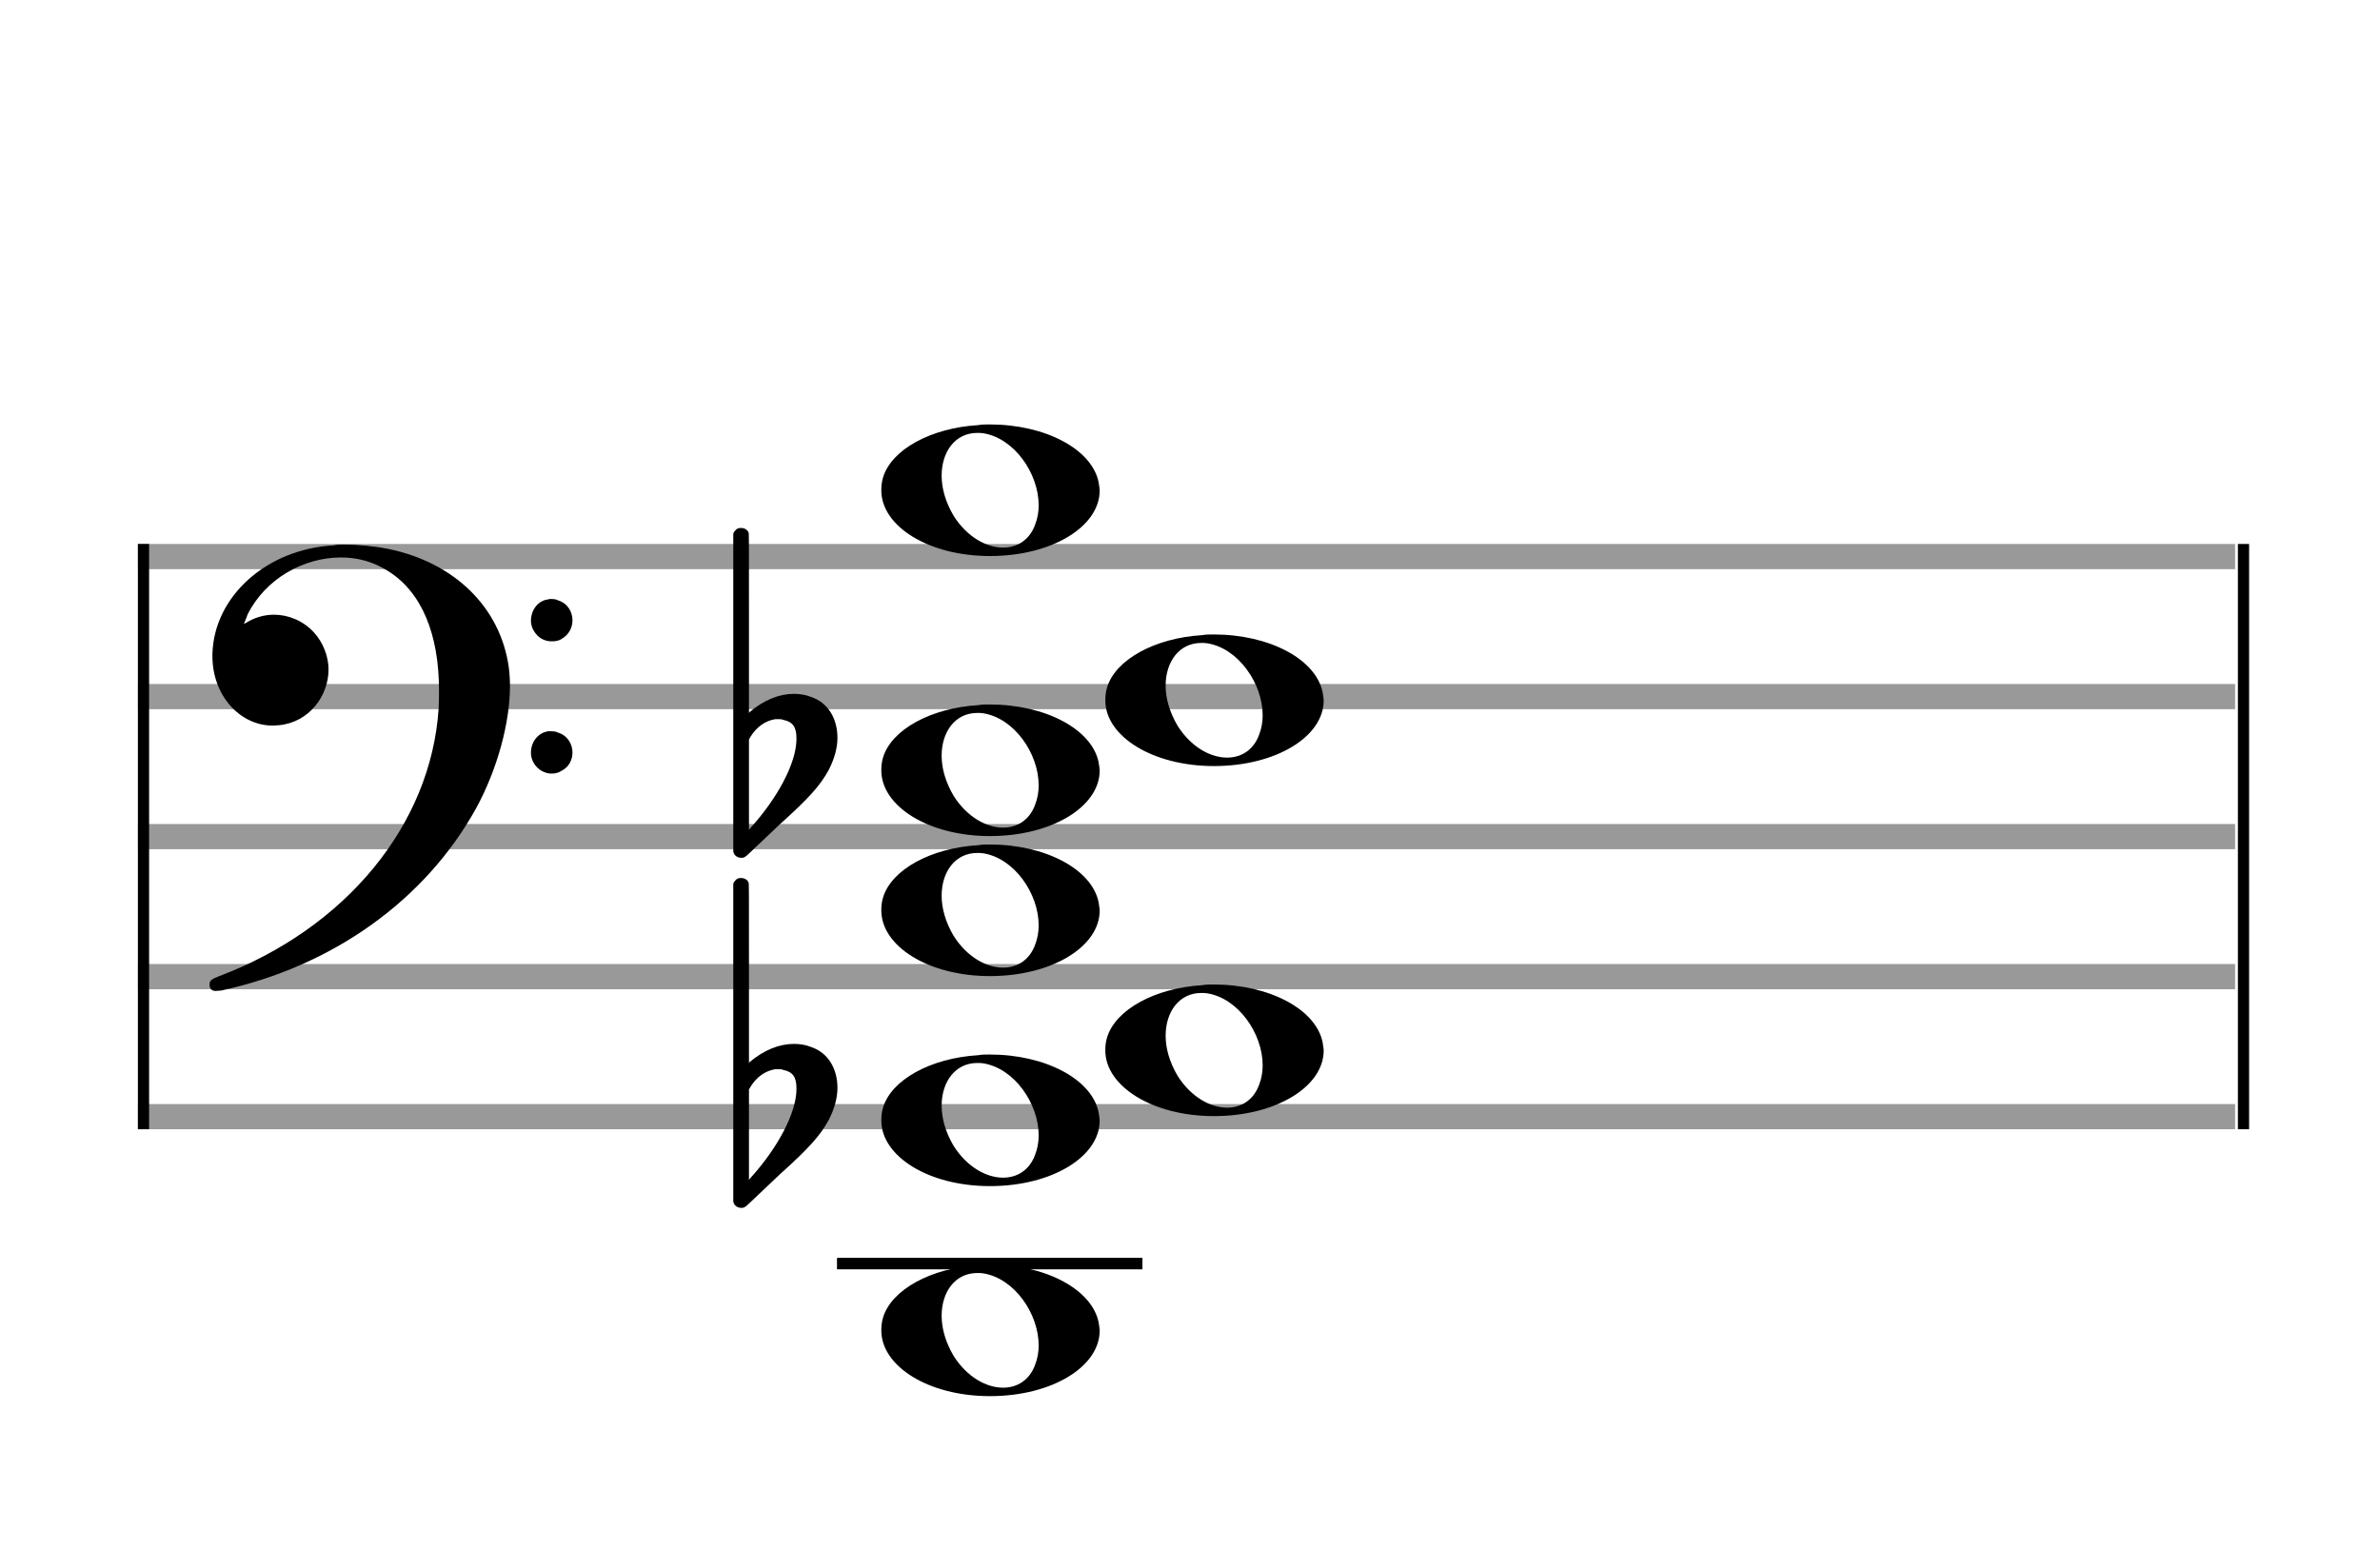
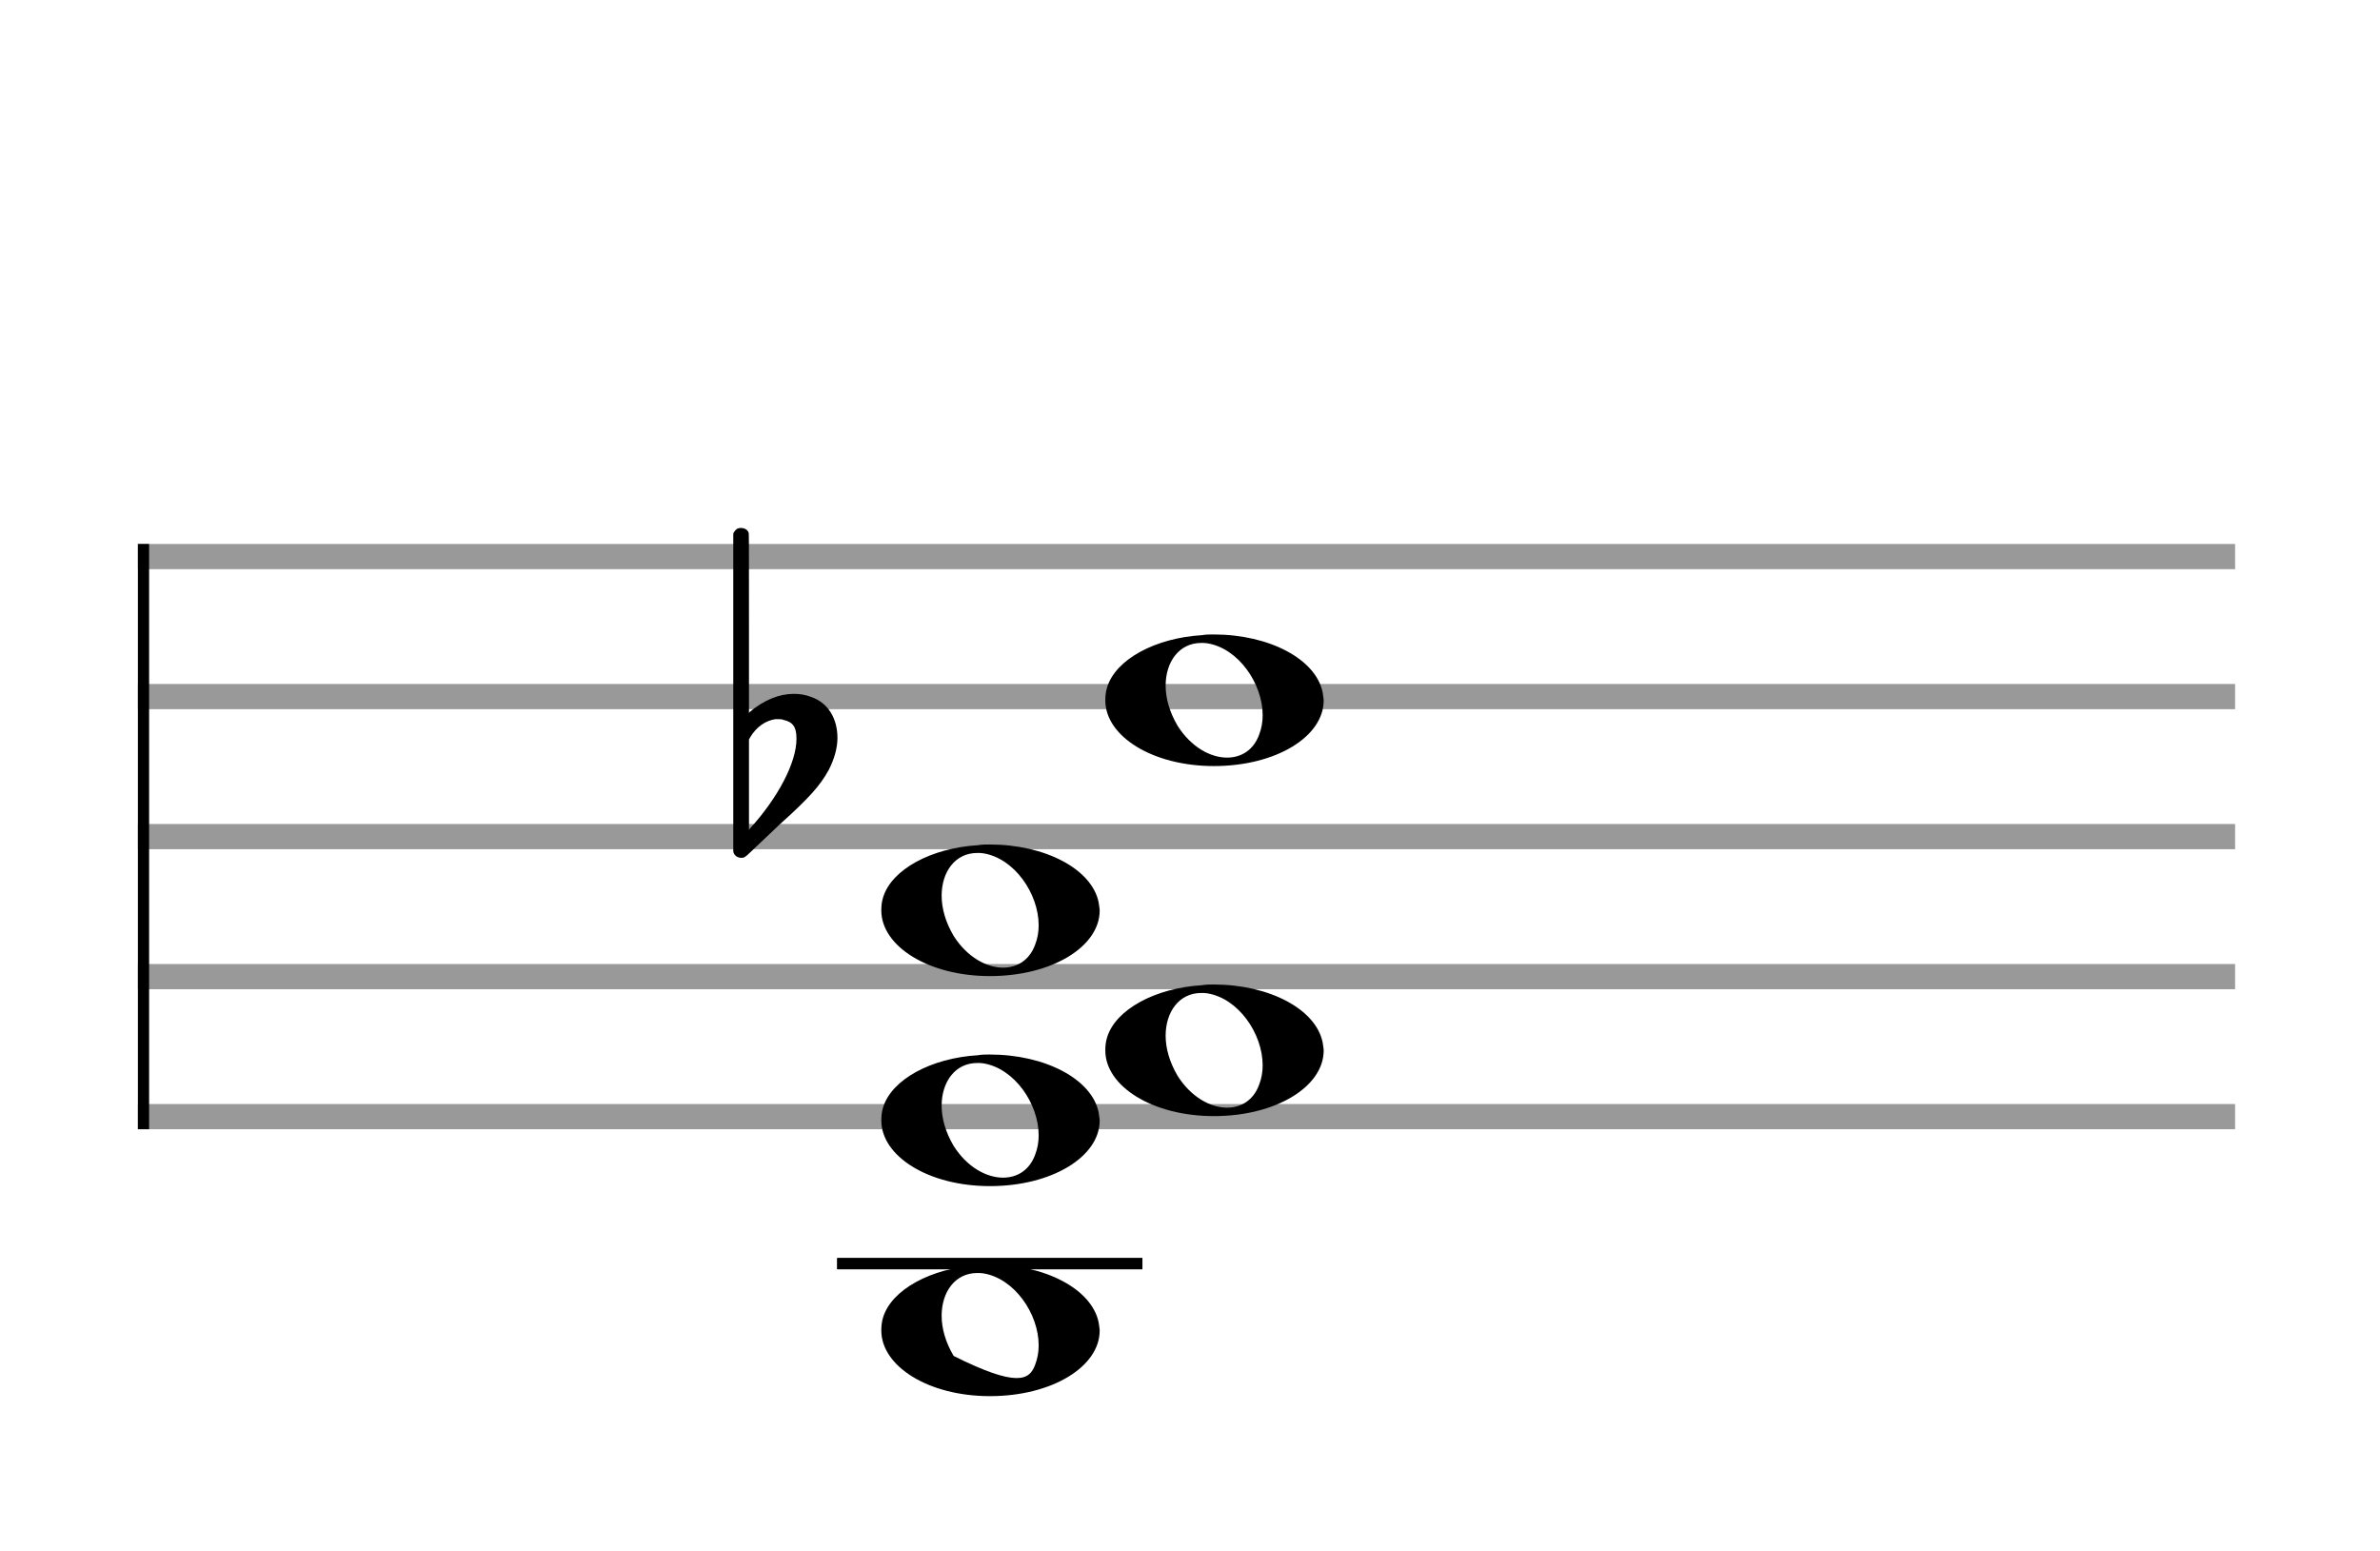
<svg xmlns="http://www.w3.org/2000/svg" version="1.1" id="Layer_1" x="0px" y="0px" width="170px" height="110.769px" viewBox="0 0 170 110.769" enable-background="new 0 0 170 110.769" xml:space="preserve">
  <rect stroke-width="0.3" fill="#999999" stroke="#999999" font-family="Arial" font-size="10pt" font-weight="normal" font-style="normal" x="10" y="39" width="149.5" height="1.5" />
  <rect stroke-width="0.3" fill="#999999" stroke="#999999" font-family="Arial" font-size="10pt" font-weight="normal" font-style="normal" x="10" y="49" width="149.5" height="1.5" />
  <rect stroke-width="0.3" fill="#999999" stroke="#999999" font-family="Arial" font-size="10pt" font-weight="normal" font-style="normal" x="10" y="59" width="149.5" height="1.5" />
  <rect stroke-width="0.3" fill="#999999" stroke="#999999" font-family="Arial" font-size="10pt" font-weight="normal" font-style="normal" x="10" y="69" width="149.5" height="1.5" />
  <rect stroke-width="0.3" fill="#999999" stroke="#999999" font-family="Arial" font-size="10pt" font-weight="normal" font-style="normal" x="10" y="79" width="149.5" height="1.5" />
  <rect stroke-width="0.3" fill="black" stroke="black" font-family="Arial" font-size="10pt" font-weight="normal" font-style="normal" x="10" y="39" width="0.5" height="41.5" />
-   <rect stroke-width="0.3" fill="black" stroke="black" font-family="Arial" font-size="10pt" font-weight="normal" font-style="normal" x="160" y="39" width="0.5" height="41.5" />
-   <path stroke-width="0.3" fill="black" stroke="none" font-family="Arial" font-size="10pt" font-weight="normal" font-style="normal" x="160" y="39" width="0.5" height="41.5" d="M15 49M23.842 38.949C24.072 38.891,24.302 38.891,24.562 38.891C25.57 38.891,26.75 39.006,27.758 39.208C32.482 40.187,35.736 43.384,36.341 47.646C36.398 48.107,36.427 48.539,36.427 49C36.427 51.592,35.534 54.933,34.008 57.726C30.379 64.293,23.755 69.016,15.806 70.744C15.662 70.744,15.547 70.773,15.403 70.773C15.115 70.773,14.971 70.6,14.971 70.341C14.971 70.053,15.029 69.966,15.605 69.736C24.706 66.309,30.782 58.907,31.33 50.613C31.358 50.181,31.358 49.691,31.358 49.317C31.358 45.285,30.12 42.29,27.73 40.792C26.693 40.13,25.57 39.813,24.36 39.813C21.682 39.813,18.946 41.339,17.678 43.902C17.621 44.104,17.419 44.536,17.419 44.565C17.419 44.565,17.419 44.565,17.419 44.565C17.419 44.565,17.448 44.536,17.534 44.507C18.168 44.104,18.859 43.902,19.579 43.902C20.587 43.902,21.653 44.334,22.402 45.141C23.093 45.89,23.467 46.898,23.467 47.819C23.467 49.691,22.085 51.592,19.925 51.794C19.781 51.794,19.637 51.822,19.493 51.822C17.102 51.822,15.173 49.634,15.173 46.869C15.173 46.811,15.173 46.725,15.173 46.696C15.288 42.578,19.061 39.208,23.842 38.949M39.163 42.808C39.221 42.779,39.25 42.779,39.336 42.779C39.538 42.779,39.768 42.808,39.826 42.866C40.546 43.067,40.891 43.701,40.891 44.306C40.891 44.824,40.632 45.342,40.114 45.63C39.912 45.774,39.653 45.803,39.394 45.803C38.99 45.803,38.558 45.63,38.27 45.256C38.04 44.968,37.925 44.651,37.925 44.334C37.925 43.614,38.386 42.894,39.163 42.808M39.163 52.226C39.221 52.226,39.25 52.226,39.336 52.226C39.538 52.226,39.768 52.254,39.826 52.312C40.546 52.514,40.891 53.147,40.891 53.752C40.891 54.27,40.632 54.789,40.114 55.048C39.912 55.192,39.653 55.25,39.394 55.25C38.99 55.25,38.558 55.048,38.27 54.702C38.04 54.414,37.925 54.098,37.925 53.752C37.925 53.032,38.386 52.341,39.163 52.226" />
  <rect stroke-width="0.3" fill="black" stroke="black" font-family="Arial" font-size="10pt" font-weight="normal" font-style="normal" x="59.951" y="90" width="21.5" height="0.5" />
  <g class="vf-stavenote">
    <g class="vf-note" pointer-events="bounding-box">
      <g class="vf-notehead" pointer-events="bounding-box">
        <rect stroke-width="0.3" fill="black" stroke="black" font-family="Arial" font-size="10pt" font-weight="normal" font-style="normal" x="59.951" y="90" width="21.5" height="0.5" />
-         <path stroke-width="0.3" fill="black" stroke="none" font-family="Arial" font-size="10pt" font-weight="normal" font-style="normal" x="59.951" y="90" width="21.5" height="0.5" d="M62.951 95M69.855 90.363C70.133 90.313,70.41 90.313,70.687 90.313C74.669 90.313,77.995 92.077,78.474 94.446C78.499 94.672,78.549 94.874,78.549 95.025C78.549 97.621,75.122 99.712,70.712 99.712C66.302 99.712,62.951 97.57,62.951 95.025C62.951 94.723,62.976 94.42,63.077 94.093C63.681 92.102,66.504 90.565,69.855 90.363M70.233 90.943C70.107 90.918,69.931 90.918,69.805 90.918C68.217 90.918,67.26 92.278,67.26 93.967C67.26 94.874,67.537 95.857,68.117 96.84C69.074 98.352,70.46 99.108,71.645 99.108C72.653 99.108,73.535 98.578,73.938 97.47C74.114 97.016,74.19 96.562,74.19 96.084C74.19 93.816,72.451 91.296,70.233 90.943" />
+         <path stroke-width="0.3" fill="black" stroke="none" font-family="Arial" font-size="10pt" font-weight="normal" font-style="normal" x="59.951" y="90" width="21.5" height="0.5" d="M62.951 95M69.855 90.363C70.133 90.313,70.41 90.313,70.687 90.313C74.669 90.313,77.995 92.077,78.474 94.446C78.499 94.672,78.549 94.874,78.549 95.025C78.549 97.621,75.122 99.712,70.712 99.712C66.302 99.712,62.951 97.57,62.951 95.025C62.951 94.723,62.976 94.42,63.077 94.093C63.681 92.102,66.504 90.565,69.855 90.363M70.233 90.943C70.107 90.918,69.931 90.918,69.805 90.918C68.217 90.918,67.26 92.278,67.26 93.967C67.26 94.874,67.537 95.857,68.117 96.84C72.653 99.108,73.535 98.578,73.938 97.47C74.114 97.016,74.19 96.562,74.19 96.084C74.19 93.816,72.451 91.296,70.233 90.943" />
      </g>
      <g class="vf-notehead" pointer-events="bounding-box">
        <path stroke-width="0.3" fill="black" stroke="none" font-family="Arial" font-size="10pt" font-weight="normal" font-style="normal" x="59.951" y="90" width="21.5" height="0.5" d="M62.951 80M69.855 75.363C70.133 75.313,70.41 75.313,70.687 75.313C74.669 75.313,77.995 77.077,78.474 79.446C78.499 79.672,78.549 79.874,78.549 80.025C78.549 82.621,75.122 84.712,70.712 84.712C66.302 84.712,62.951 82.57,62.951 80.025C62.951 79.723,62.976 79.42,63.077 79.093C63.681 77.102,66.504 75.565,69.855 75.363M70.233 75.943C70.107 75.918,69.931 75.918,69.805 75.918C68.217 75.918,67.26 77.278,67.26 78.967C67.26 79.874,67.537 80.857,68.117 81.84C69.074 83.352,70.46 84.108,71.645 84.108C72.653 84.108,73.535 83.578,73.938 82.47C74.114 82.016,74.19 81.562,74.19 81.084C74.19 78.816,72.451 76.296,70.233 75.943" />
      </g>
      <g class="vf-notehead" pointer-events="bounding-box">
        <path stroke-width="0.3" fill="black" stroke="none" font-family="Arial" font-size="10pt" font-weight="normal" font-style="normal" x="59.951" y="90" width="21.5" height="0.5" d="M78.951 75M85.855 70.363C86.133 70.313,86.41 70.313,86.687 70.313C90.669 70.313,93.995 72.077,94.474 74.446C94.499 74.672,94.549 74.874,94.549 75.025C94.549 77.621,91.122 79.712,86.712 79.712C82.302 79.712,78.951 77.57,78.951 75.025C78.951 74.723,78.976 74.42,79.077 74.093C79.681 72.102,82.504 70.565,85.855 70.363M86.233 70.943C86.107 70.918,85.931 70.918,85.805 70.918C84.217 70.918,83.26 72.278,83.26 73.967C83.26 74.874,83.537 75.857,84.117 76.84C85.074 78.352,86.46 79.108,87.645 79.108C88.653 79.108,89.535 78.578,89.938 77.47C90.114 77.016,90.19 76.562,90.19 76.084C90.19 73.816,88.451 71.296,86.233 70.943" />
      </g>
      <g class="vf-notehead" pointer-events="bounding-box">
        <path stroke-width="0.3" fill="black" stroke="none" font-family="Arial" font-size="10pt" font-weight="normal" font-style="normal" x="59.951" y="90" width="21.5" height="0.5" d="M62.951 65M69.855 60.363C70.133 60.313,70.41 60.313,70.687 60.313C74.669 60.313,77.995 62.077,78.474 64.446C78.499 64.672,78.549 64.874,78.549 65.025C78.549 67.621,75.122 69.712,70.712 69.712C66.302 69.712,62.951 67.57,62.951 65.025C62.951 64.723,62.976 64.42,63.077 64.093C63.681 62.102,66.504 60.565,69.855 60.363M70.233 60.943C70.107 60.918,69.931 60.918,69.805 60.918C68.217 60.918,67.26 62.278,67.26 63.967C67.26 64.874,67.537 65.857,68.117 66.84C69.074 68.352,70.46 69.108,71.645 69.108C72.653 69.108,73.535 68.578,73.938 67.47C74.114 67.016,74.19 66.562,74.19 66.084C74.19 63.816,72.451 61.296,70.233 60.943" />
      </g>
      <g class="vf-notehead" pointer-events="bounding-box">
-         <path stroke-width="0.3" fill="black" stroke="none" font-family="Arial" font-size="10pt" font-weight="normal" font-style="normal" x="59.951" y="90" width="21.5" height="0.5" d="M62.951 55M69.855 50.363C70.133 50.313,70.41 50.313,70.687 50.313C74.669 50.313,77.995 52.077,78.474 54.446C78.499 54.672,78.549 54.874,78.549 55.025C78.549 57.621,75.122 59.712,70.712 59.712C66.302 59.712,62.951 57.57,62.951 55.025C62.951 54.723,62.976 54.42,63.077 54.093C63.681 52.102,66.504 50.565,69.855 50.363M70.233 50.943C70.107 50.918,69.931 50.918,69.805 50.918C68.217 50.918,67.26 52.278,67.26 53.967C67.26 54.874,67.537 55.857,68.117 56.84C69.074 58.352,70.46 59.108,71.645 59.108C72.653 59.108,73.535 58.578,73.938 57.47C74.114 57.016,74.19 56.562,74.19 56.084C74.19 53.816,72.451 51.296,70.233 50.943" />
-       </g>
+         </g>
      <g class="vf-notehead" pointer-events="bounding-box">
        <path stroke-width="0.3" fill="black" stroke="none" font-family="Arial" font-size="10pt" font-weight="normal" font-style="normal" x="59.951" y="90" width="21.5" height="0.5" d="M78.951 50M85.855 45.363C86.133 45.313,86.41 45.313,86.687 45.313C90.669 45.313,93.995 47.077,94.474 49.446C94.499 49.672,94.549 49.874,94.549 50.025C94.549 52.621,91.122 54.712,86.712 54.712C82.302 54.712,78.951 52.57,78.951 50.025C78.951 49.723,78.976 49.42,79.077 49.093C79.681 47.102,82.504 45.565,85.855 45.363M86.233 45.943C86.107 45.918,85.931 45.918,85.805 45.918C84.217 45.918,83.26 47.278,83.26 48.967C83.26 49.874,83.537 50.857,84.117 51.84C85.074 53.352,86.46 54.108,87.645 54.108C88.653 54.108,89.535 53.578,89.938 52.47C90.114 52.016,90.19 51.562,90.19 51.084C90.19 48.816,88.451 46.296,86.233 45.943" />
      </g>
      <g class="vf-notehead" pointer-events="bounding-box">
-         <path stroke-width="0.3" fill="black" stroke="none" font-family="Arial" font-size="10pt" font-weight="normal" font-style="normal" x="59.951" y="90" width="21.5" height="0.5" d="M62.951 35M69.855 30.363C70.133 30.313,70.41 30.313,70.687 30.313C74.669 30.313,77.995 32.077,78.474 34.446C78.499 34.672,78.549 34.874,78.549 35.025C78.549 37.621,75.122 39.712,70.712 39.712C66.302 39.712,62.951 37.57,62.951 35.025C62.951 34.723,62.976 34.42,63.077 34.093C63.681 32.102,66.504 30.565,69.855 30.363M70.233 30.943C70.107 30.918,69.931 30.918,69.805 30.918C68.217 30.918,67.26 32.278,67.26 33.967C67.26 34.874,67.537 35.857,68.117 36.84C69.074 38.352,70.46 39.108,71.645 39.108C72.653 39.108,73.535 38.578,73.938 37.47C74.114 37.016,74.19 36.562,74.19 36.084C74.19 33.816,72.451 31.296,70.233 30.943" />
-       </g>
+         </g>
    </g>
    <g class="vf-modifiers">
-       <path stroke-width="0.3" fill="black" stroke="none" font-family="Arial" font-size="10pt" font-weight="normal" font-style="normal" x="59.951" y="90" width="21.5" height="0.5" d="M52.951 80M52.732 62.736C52.786 62.708,52.841 62.708,52.923 62.708C53.169 62.708,53.388 62.818,53.47 63.037C53.498 63.146,53.498 63.146,53.498 69.521L53.498 75.951L53.525 75.869C54.565 74.993,55.659 74.555,56.699 74.555C57.109 74.555,57.52 74.61,57.93 74.774C59.161 75.185,59.818 76.334,59.818 77.702C59.818 78.413,59.599 79.207,59.189 80C58.587 81.094,57.821 81.97,55.687 83.885L53.58 85.882C53.197 86.265,53.115 86.265,52.951 86.265C52.704 86.265,52.485 86.129,52.403 85.91L52.376 85.8L52.376 74.501L52.376 63.146L52.403 63.037C52.485 62.927,52.595 62.763,52.732 62.736M55.96 76.416C55.851 76.361,55.687 76.361,55.577 76.361C55.495 76.361,55.44 76.361,55.386 76.361C54.674 76.471,54.045 76.908,53.607 77.62L53.498 77.811L53.498 81.012L53.498 84.268L53.58 84.159C55.577 81.97,56.89 79.453,56.89 77.784L56.89 77.729C56.89 76.908,56.617 76.553,55.96 76.416" />
      <path stroke-width="0.3" fill="black" stroke="none" font-family="Arial" font-size="10pt" font-weight="normal" font-style="normal" x="59.951" y="90" width="21.5" height="0.5" d="M52.951 55M52.732 37.736C52.786 37.708,52.841 37.708,52.923 37.708C53.169 37.708,53.388 37.818,53.47 38.037C53.498 38.146,53.498 38.146,53.498 44.521L53.498 50.951L53.525 50.869C54.565 49.993,55.659 49.555,56.699 49.555C57.109 49.555,57.52 49.61,57.93 49.774C59.161 50.185,59.818 51.334,59.818 52.702C59.818 53.413,59.599 54.207,59.189 55C58.587 56.094,57.821 56.97,55.687 58.885L53.58 60.882C53.197 61.265,53.115 61.265,52.951 61.265C52.704 61.265,52.485 61.129,52.403 60.91L52.376 60.8L52.376 49.501L52.376 38.146L52.403 38.037C52.485 37.927,52.595 37.763,52.732 37.736M55.96 51.416C55.851 51.361,55.687 51.361,55.577 51.361C55.495 51.361,55.44 51.361,55.386 51.361C54.674 51.471,54.045 51.908,53.607 52.62L53.498 52.811L53.498 56.012L53.498 59.268L53.58 59.159C55.577 56.97,56.89 54.453,56.89 52.784L56.89 52.729C56.89 51.908,56.617 51.553,55.96 51.416" />
    </g>
  </g>
</svg>